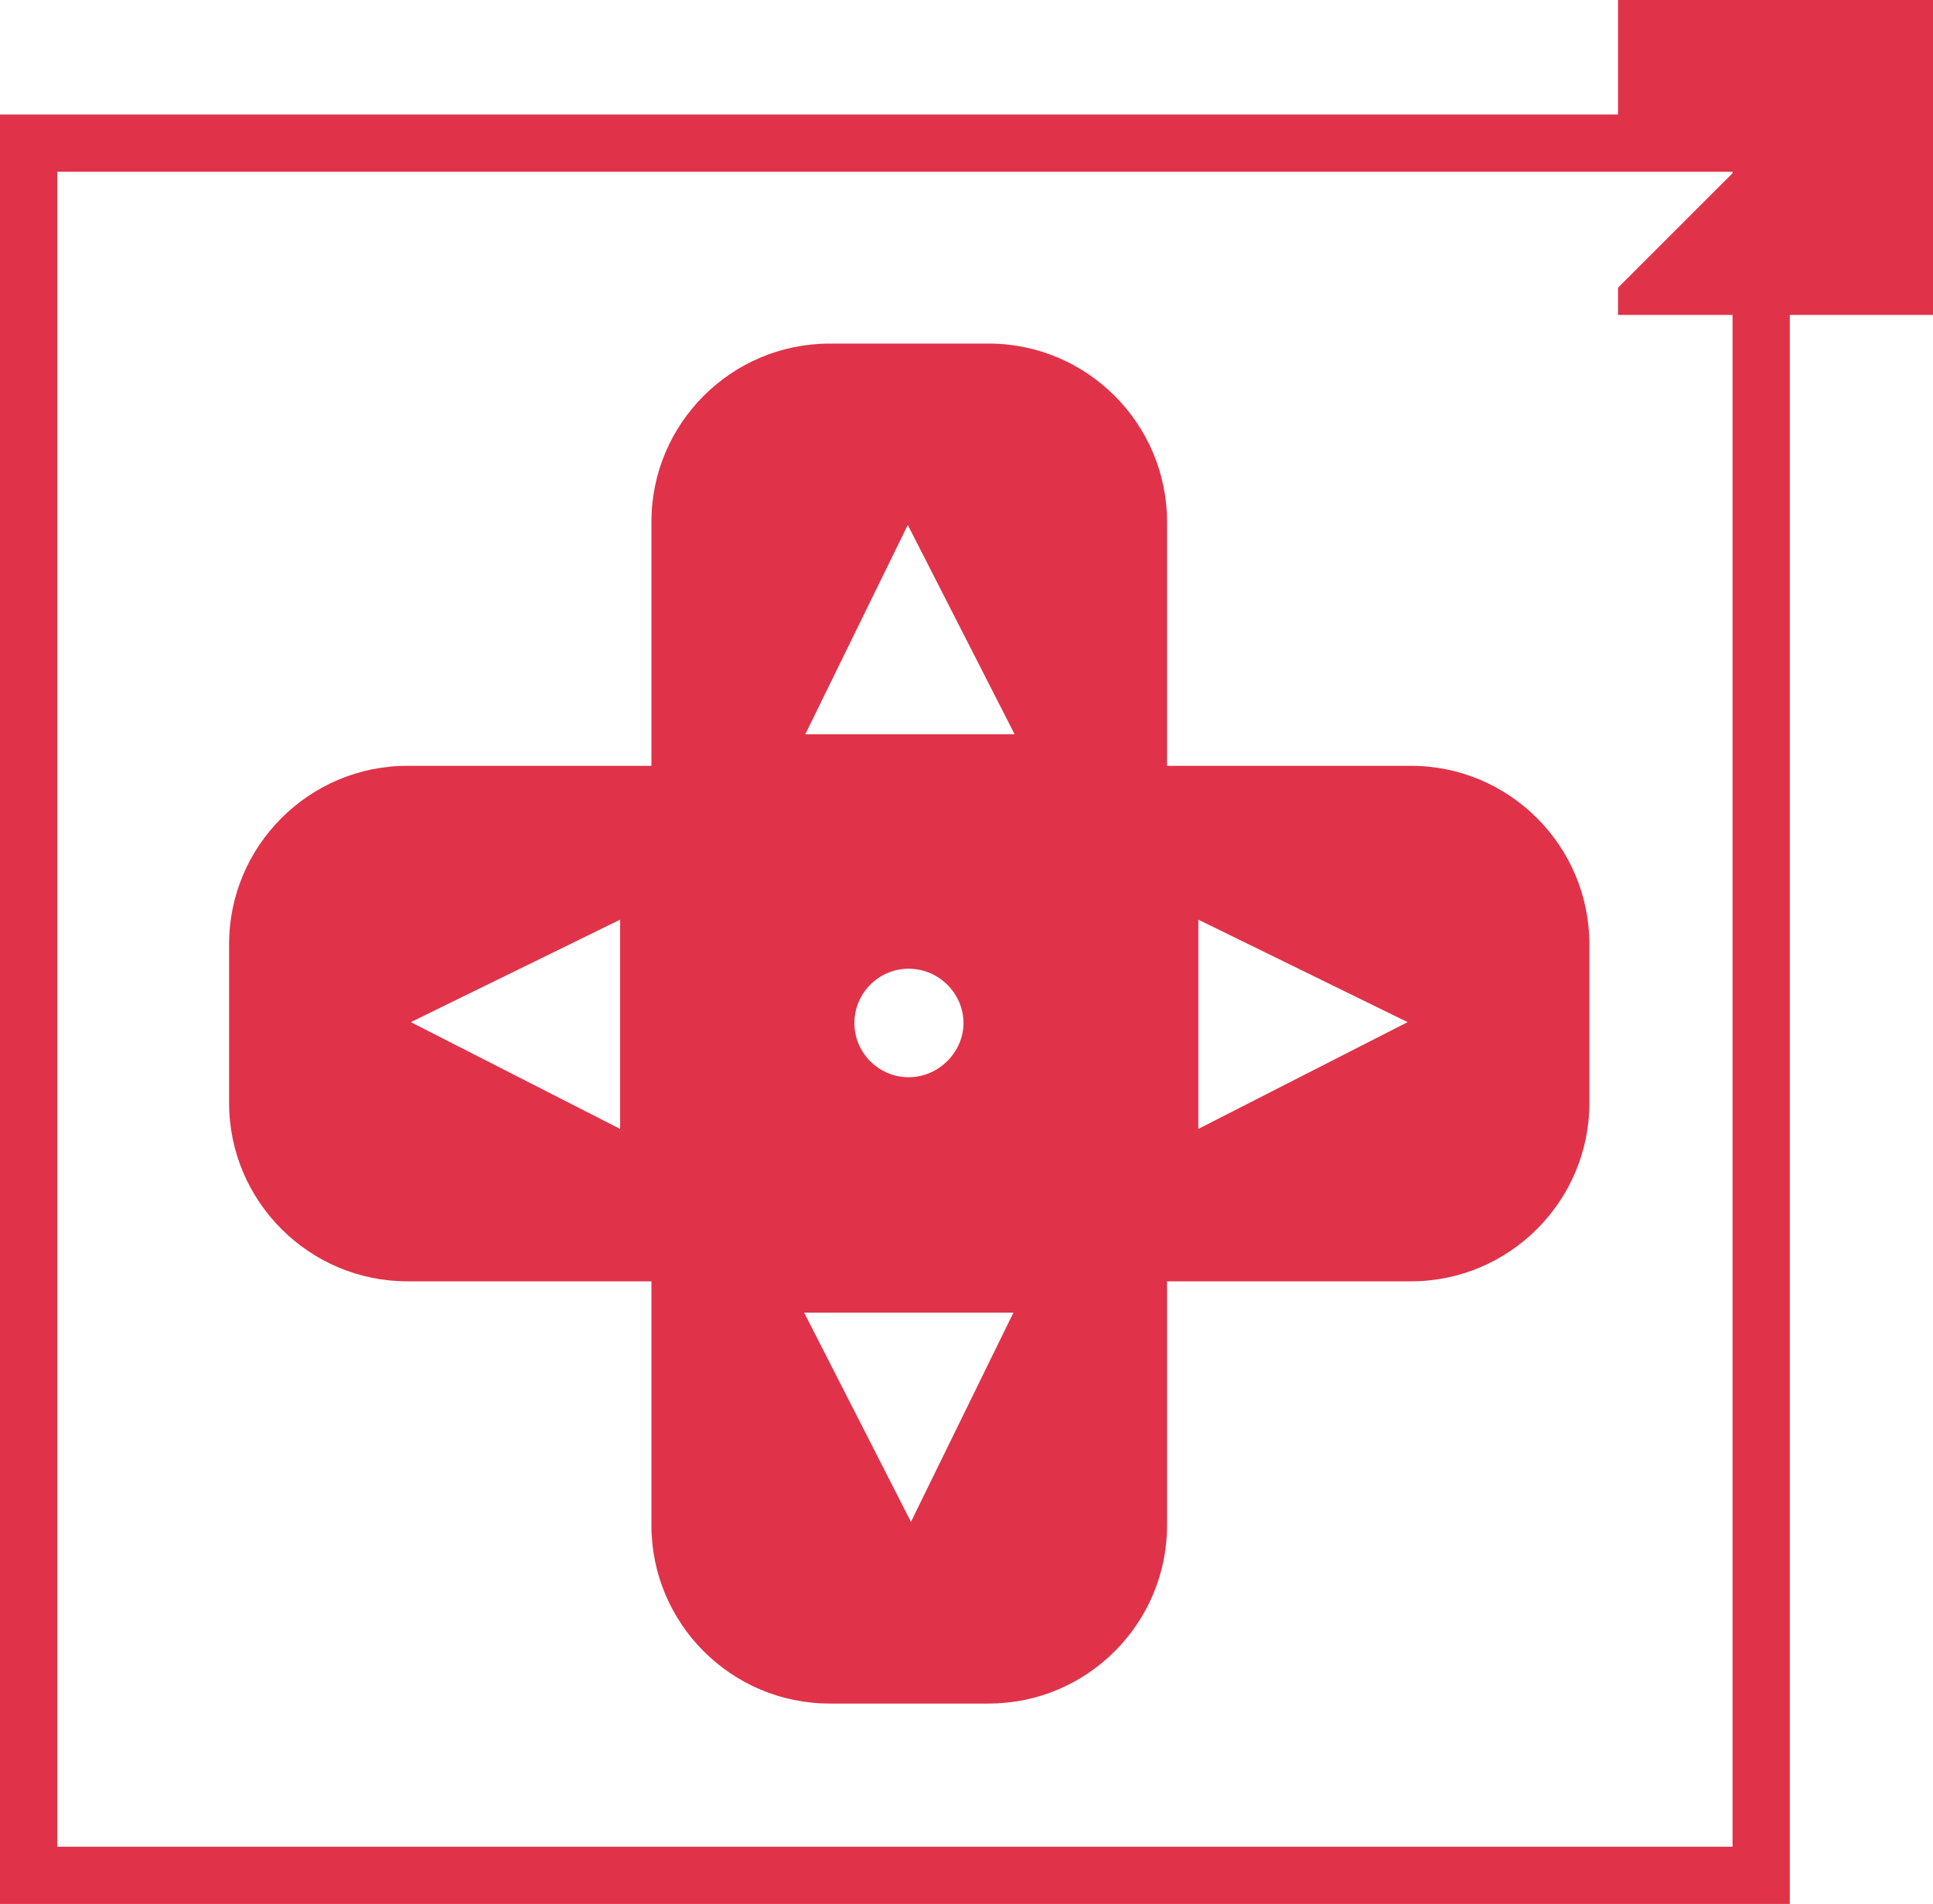
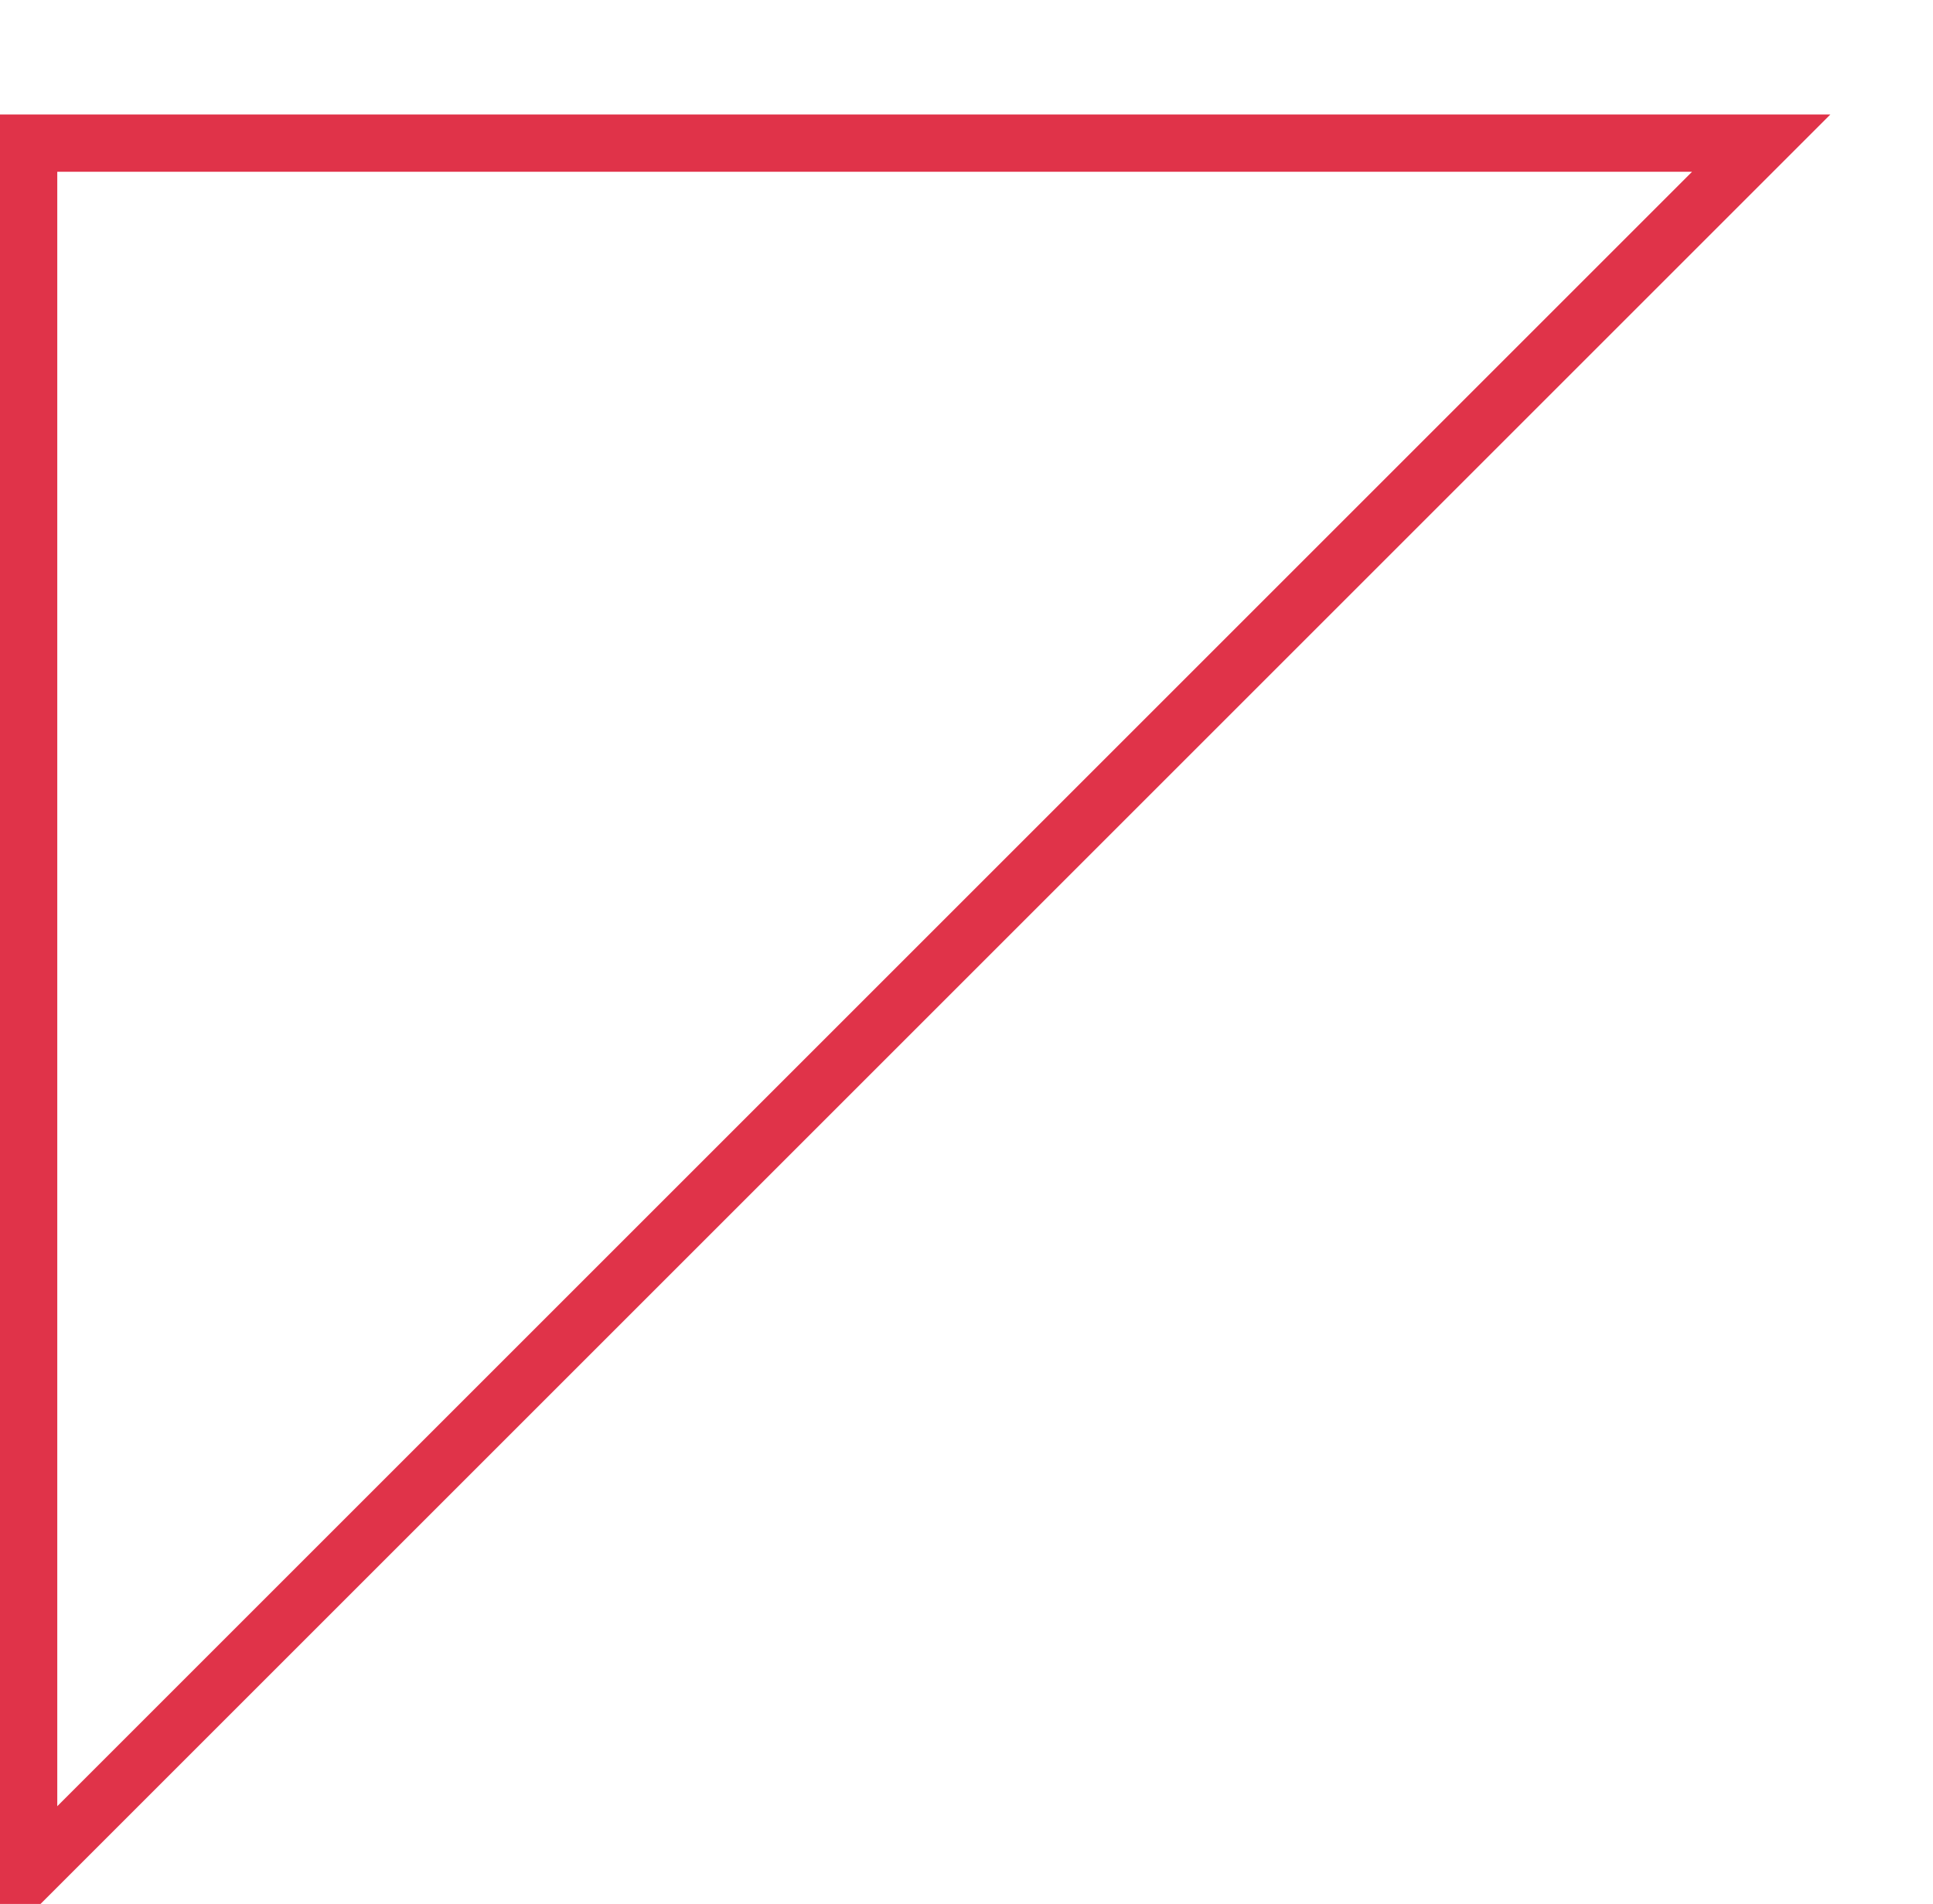
<svg xmlns="http://www.w3.org/2000/svg" width="135px" height="133px" viewBox="0 0 135 133" version="1.1">
  <title>CLZ GAMES - logo - eigen kleur</title>
  <g id="Page-1" stroke="none" stroke-width="1" fill="none" fill-rule="evenodd">
    <g id="dikke-icons-in-eigen-kleur" transform="translate(0, -708)" fill-rule="nonzero">
      <g id="clz-games-dik-copy-2" transform="translate(0, 708)">
-         <path d="M113,0 L113,9.711 C113,9.711 123.389,9.711 123.389,9.711 L113,20.1 L113,22 C113,22 135,22 135,22 L135,0 C135,0 113,0 113,0 Z M98.549,53.495 L81.505,53.495 L81.505,36.451 C81.505,29.594 75.911,24 69.054,24 L57.946,24 C51.089,24 45.495,29.574 45.495,36.451 L45.495,53.495 L28.451,53.495 C21.594,53.495 16,59.089 16,65.946 L16,77.054 C16,83.911 21.594,89.505 28.451,89.505 L45.495,89.505 L45.495,106.549 C45.495,113.406 51.069,119 57.946,119 L69.054,119 C75.911,119 81.505,113.426 81.505,106.549 L81.505,89.505 L98.549,89.505 C105.406,89.505 111,83.911 111,77.054 L111,65.946 C111,59.089 105.406,53.495 98.549,53.495 Z M43.309,78.859 L28.692,71.4 L43.309,64.242 L43.309,78.859 Z M63.62,106.308 L56.161,91.691 L70.778,91.691 L63.62,106.308 Z M59.67,71.46 C59.67,69.415 61.335,67.67 63.46,67.67 C65.585,67.67 67.29,69.415 67.29,71.46 C67.29,73.505 65.545,75.249 63.46,75.249 C61.375,75.249 59.67,73.545 59.67,71.46 Z M56.242,51.289 L63.4,36.672 L70.859,51.289 L56.242,51.289 Z M83.691,78.859 L83.691,64.242 L98.308,71.4 L83.691,78.859 Z" id="Combined-Shape" fill="#E03349" />
-         <path d="M123,10 L123,131 L2,131 L2,10 L123,10 Z" id="Rectangle-Copy-8" stroke="#E03349" stroke-width="4" />
+         <path d="M123,10 L2,131 L2,10 L123,10 Z" id="Rectangle-Copy-8" stroke="#E03349" stroke-width="4" />
      </g>
    </g>
  </g>
</svg>